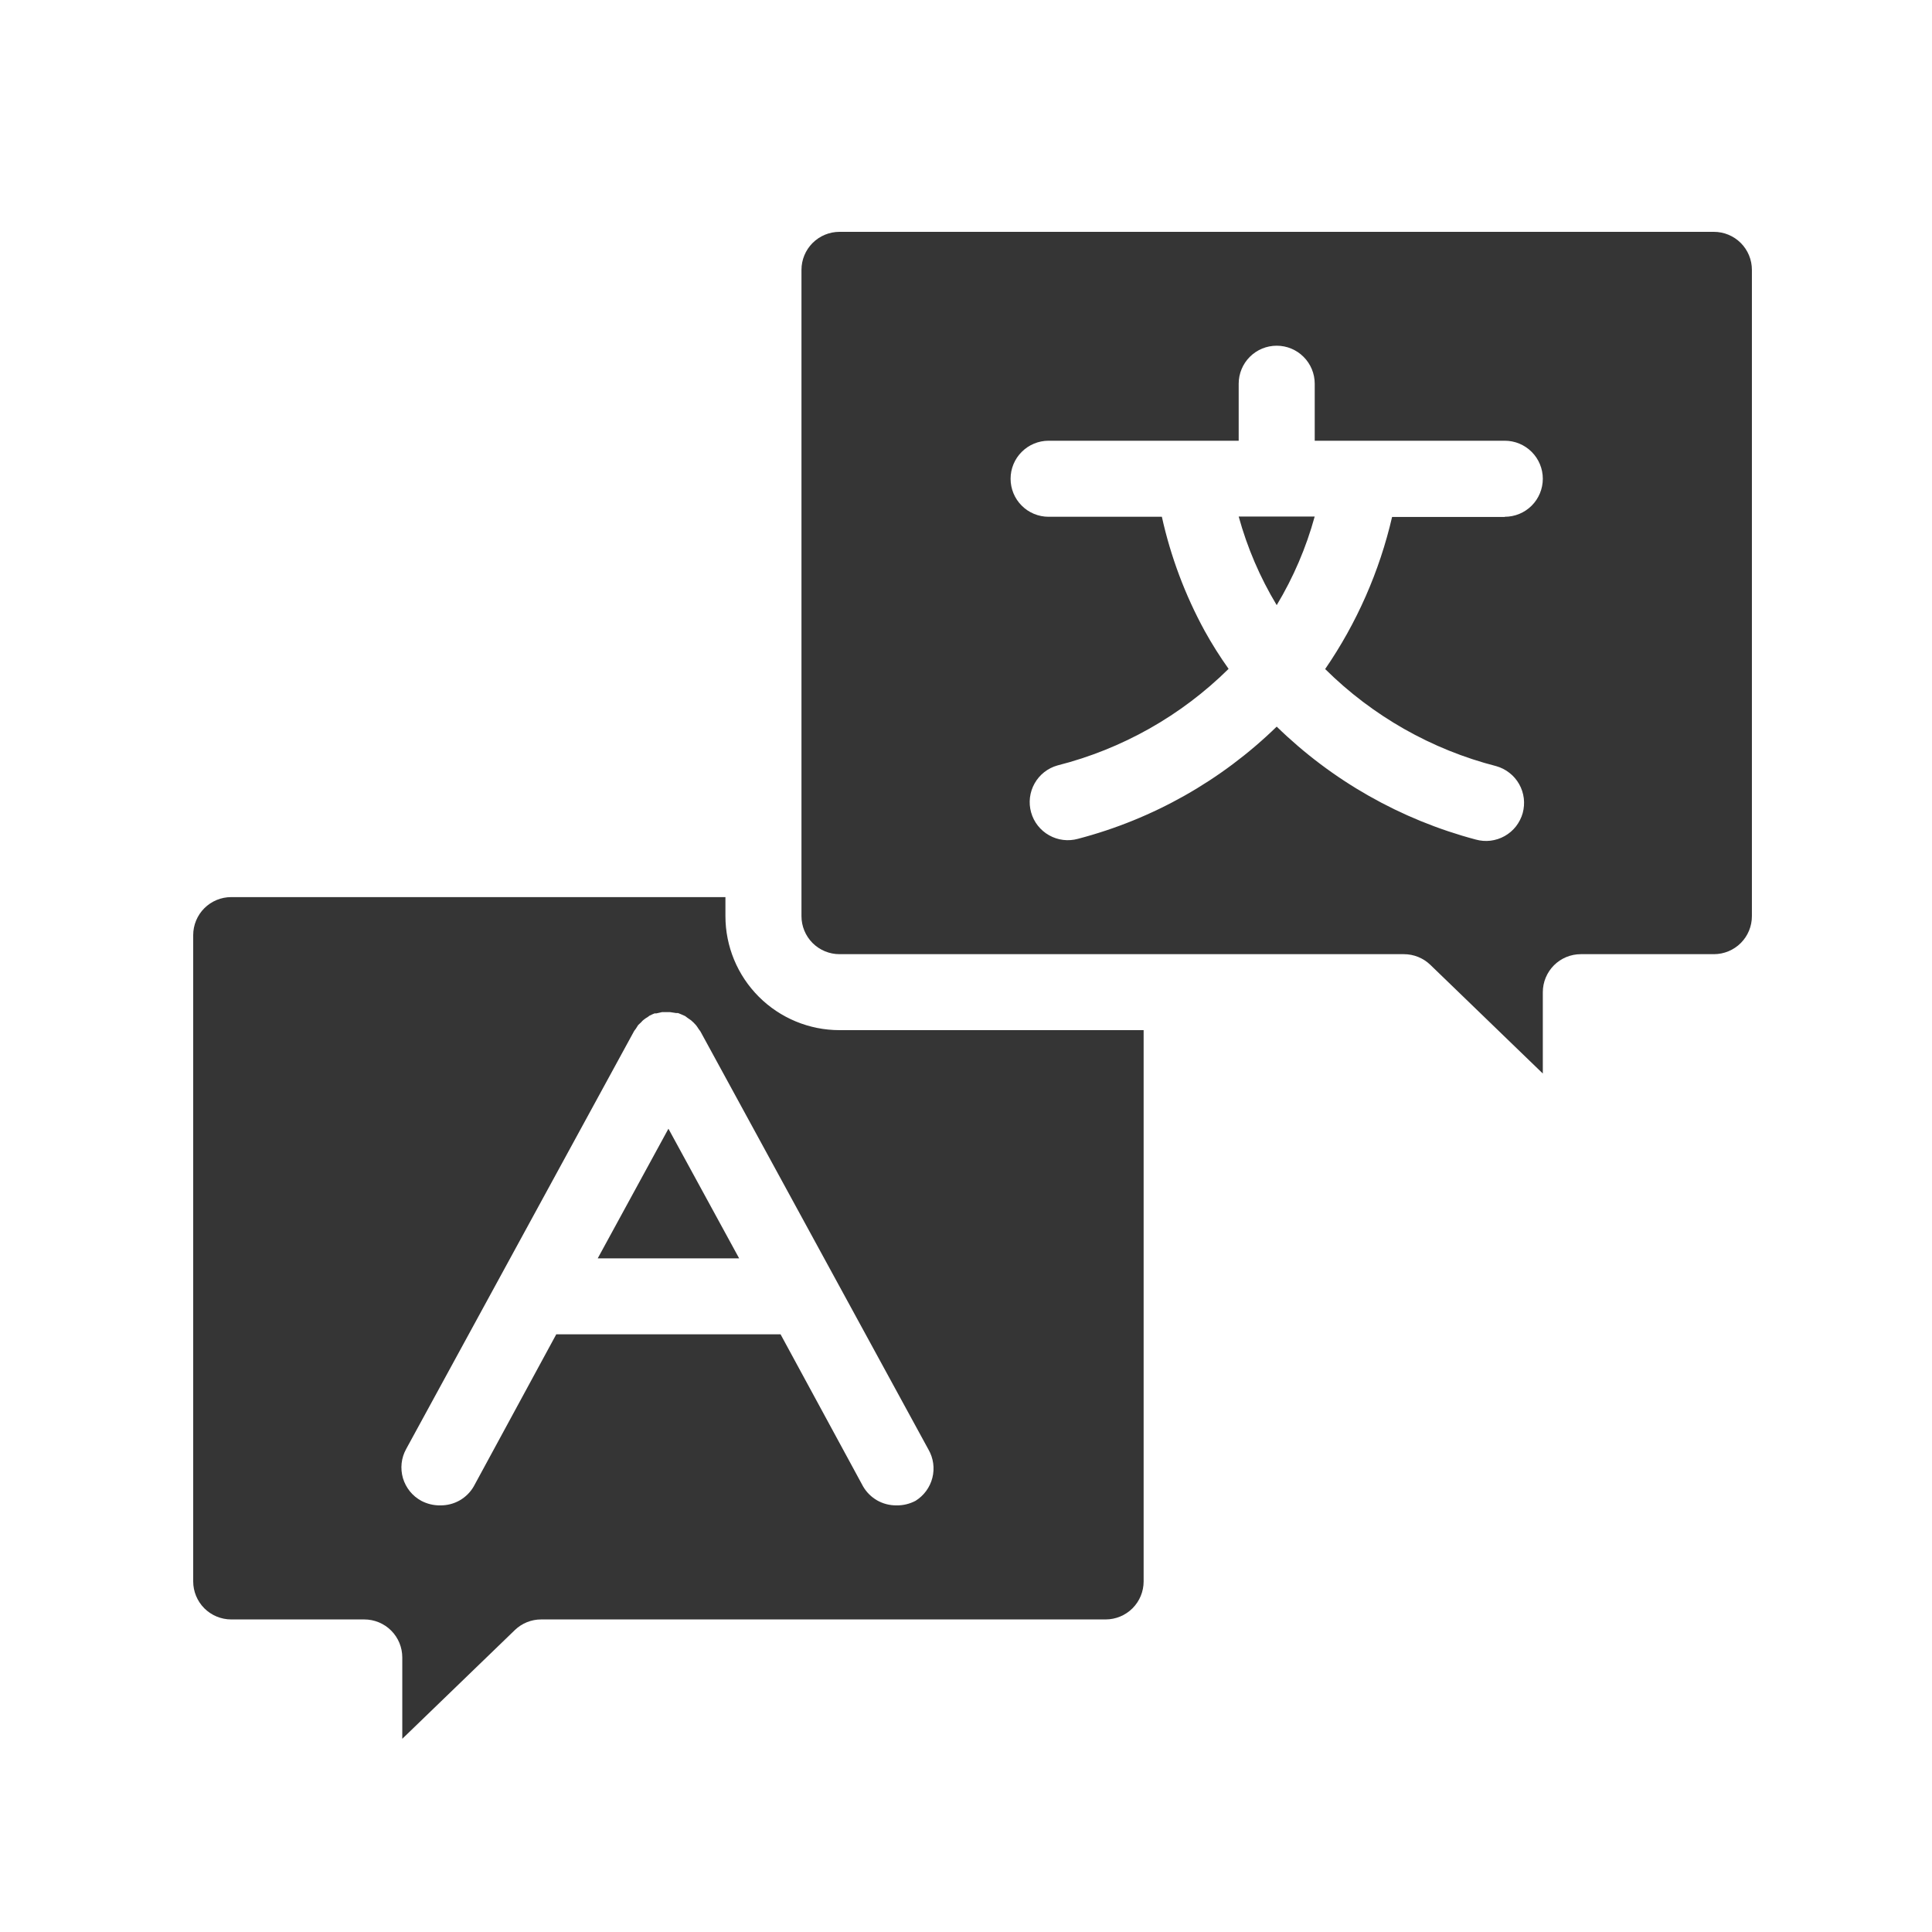
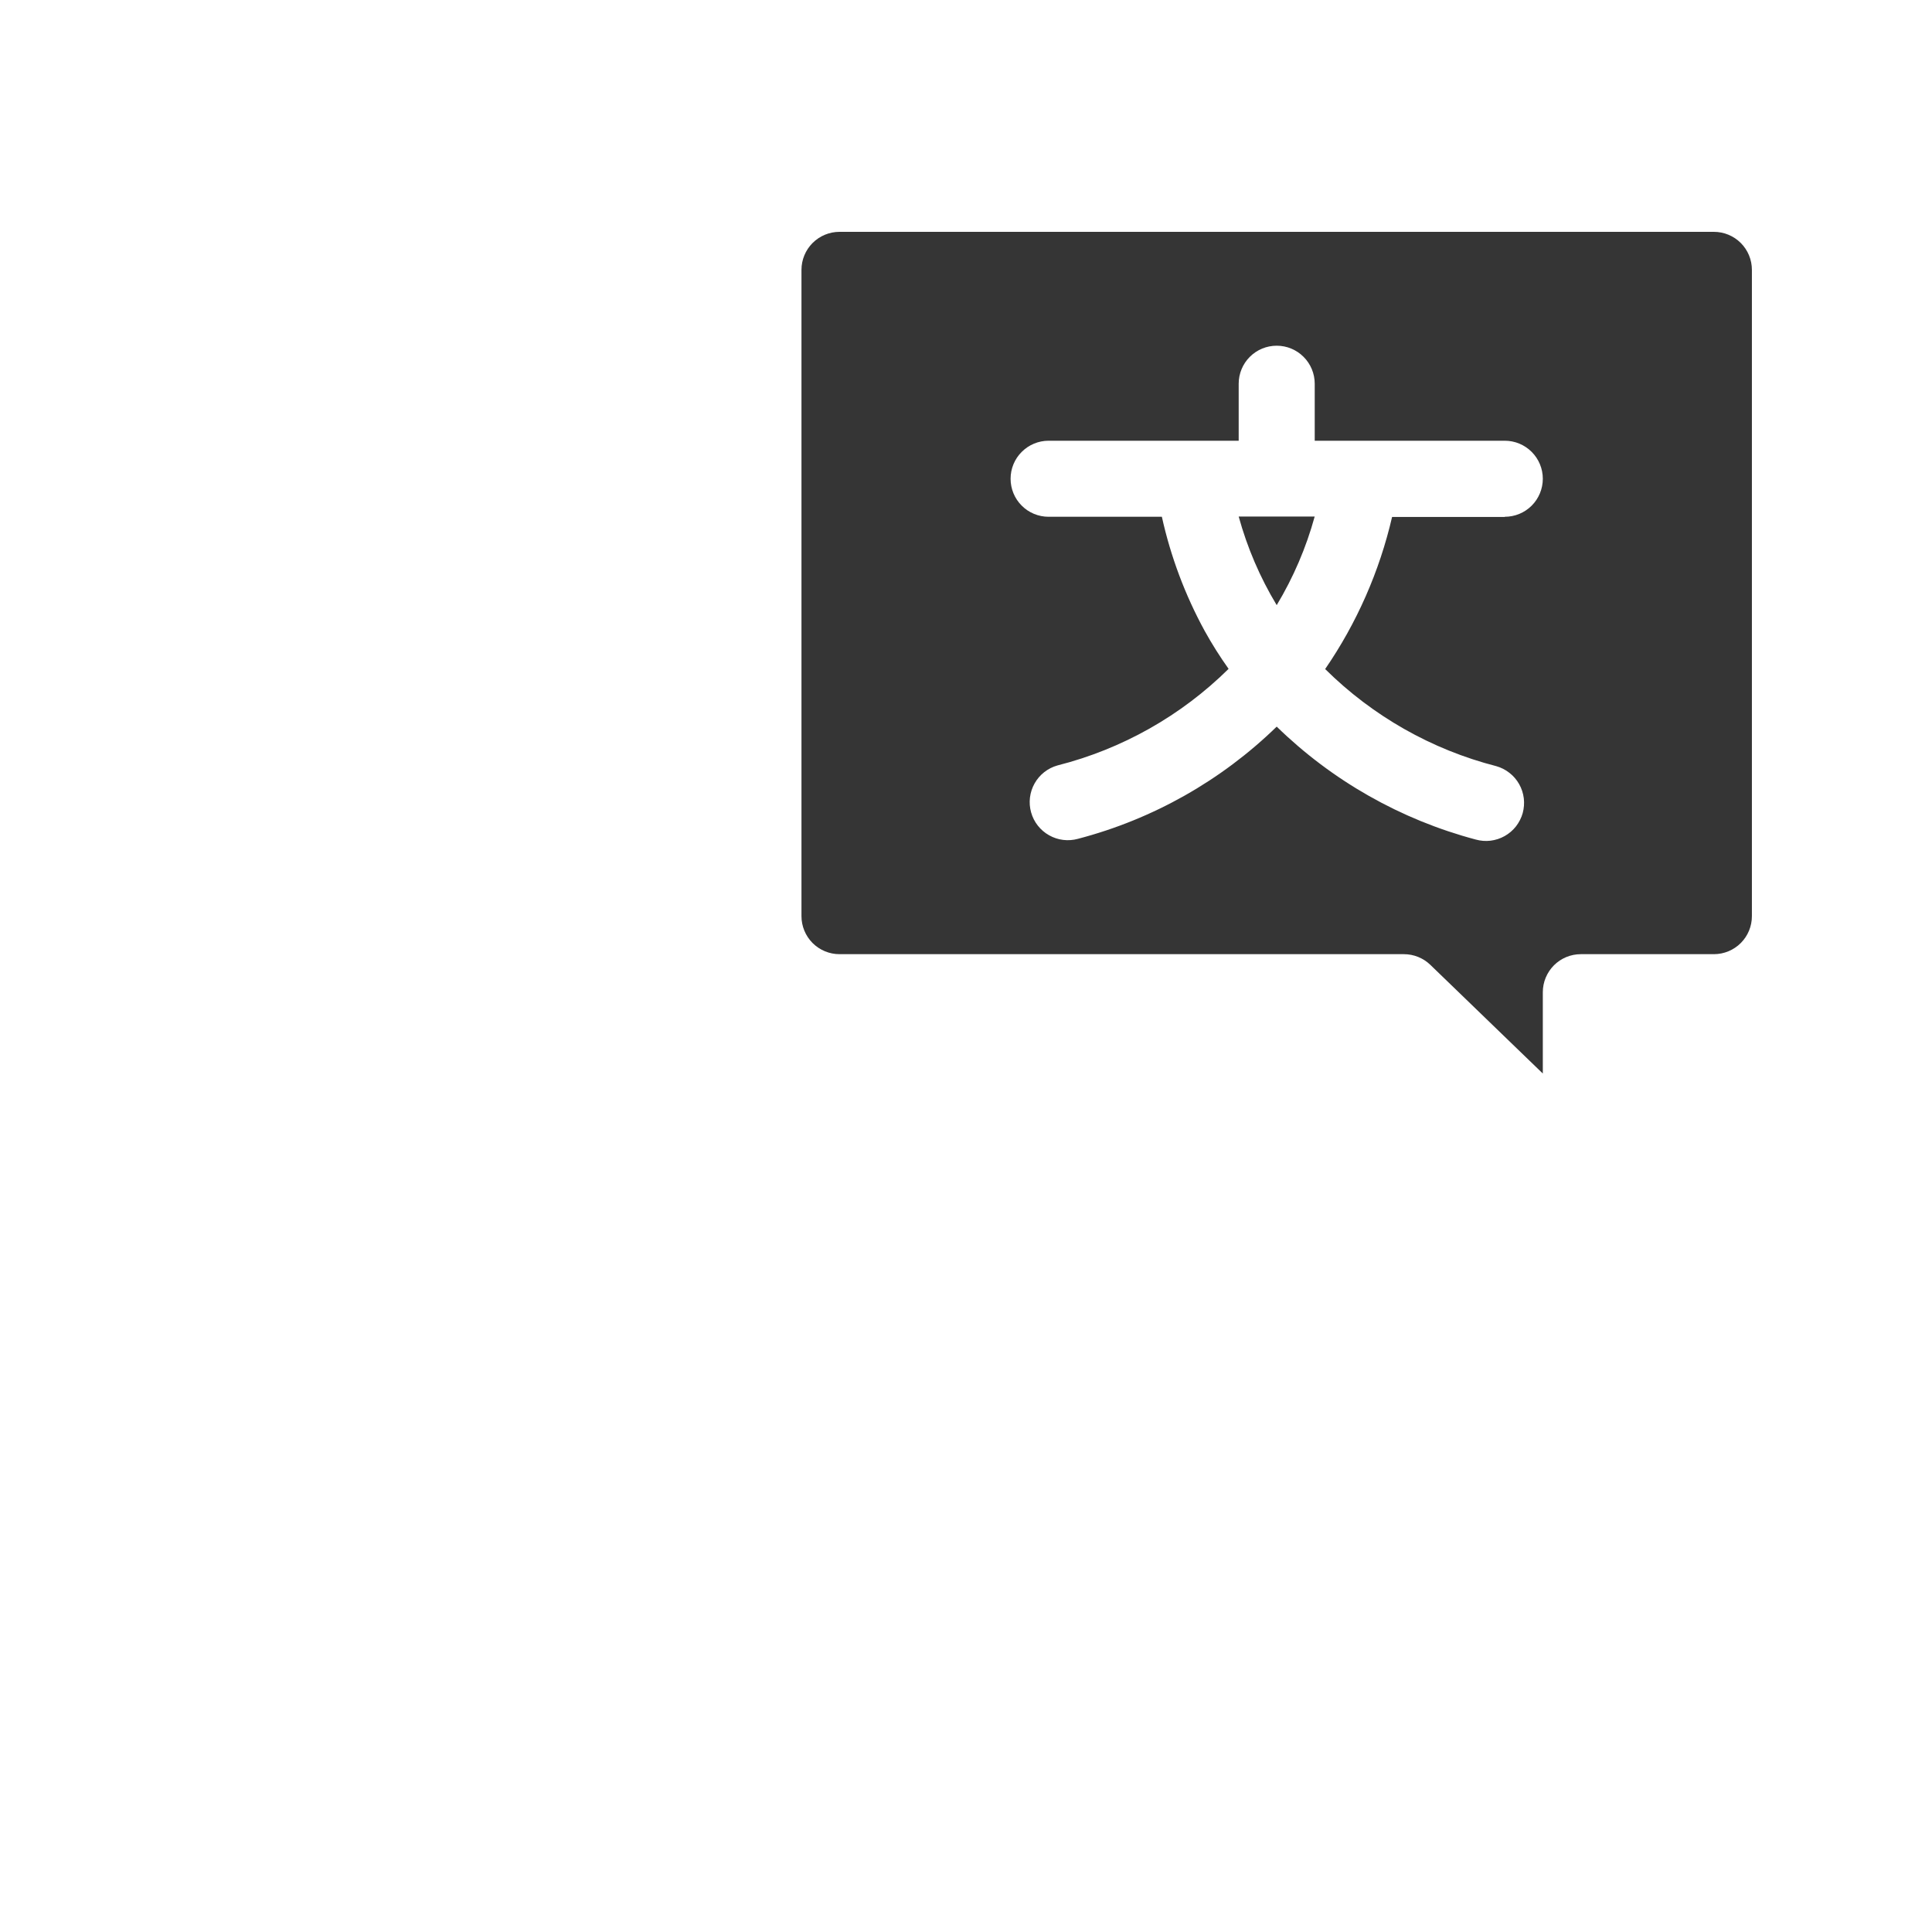
<svg xmlns="http://www.w3.org/2000/svg" width="50" height="50" viewBox="0 0 50 50" fill="none">
-   <path d="M15.469 32.566H19.129L17.299 29.211L15.469 32.566Z" fill="#353535" />
-   <path d="M18.774 23.709V23.217H5.984C5.723 23.217 5.473 23.32 5.288 23.505C5.104 23.689 5 23.94 5 24.201V40.927C5 41.188 5.104 41.438 5.288 41.623C5.473 41.807 5.723 41.911 5.984 41.911H9.427C9.688 41.911 9.939 42.014 10.123 42.199C10.308 42.383 10.411 42.634 10.411 42.895V45L13.324 42.186C13.507 42.009 13.752 41.91 14.008 41.911H28.613C28.874 41.911 29.125 41.807 29.309 41.623C29.494 41.438 29.597 41.188 29.597 40.927V26.66H21.726C20.943 26.66 20.192 26.349 19.639 25.796C19.085 25.242 18.774 24.492 18.774 23.709ZM23.694 38.841C23.542 38.921 23.373 38.962 23.202 38.959C23.027 38.961 22.854 38.917 22.702 38.831C22.55 38.744 22.424 38.619 22.336 38.467L20.201 34.532H14.396L12.261 38.467C12.174 38.619 12.047 38.744 11.895 38.831C11.743 38.917 11.57 38.961 11.395 38.959C11.224 38.962 11.055 38.921 10.903 38.841C10.789 38.779 10.689 38.696 10.607 38.595C10.526 38.494 10.465 38.378 10.428 38.254C10.392 38.129 10.38 37.999 10.394 37.87C10.408 37.741 10.447 37.617 10.51 37.503L16.413 26.68L16.457 26.621L16.516 26.528L16.595 26.454C16.612 26.432 16.632 26.412 16.654 26.395C16.688 26.367 16.724 26.342 16.762 26.321L16.807 26.287C16.851 26.262 16.895 26.247 16.939 26.227H16.984L17.136 26.193H17.338L17.5 26.218H17.549L17.633 26.252L17.732 26.296L17.791 26.341L17.884 26.405L17.953 26.468L18.017 26.537C18.04 26.567 18.061 26.599 18.081 26.631L18.125 26.69L24.028 37.513C24.156 37.734 24.193 37.997 24.13 38.245C24.068 38.492 23.911 38.706 23.694 38.841Z" fill="#353535" />
  <path d="M44.355 6H21.726C21.465 6 21.215 6.104 21.03 6.288C20.846 6.473 20.742 6.723 20.742 6.984V23.71C20.742 23.971 20.846 24.221 21.03 24.406C21.215 24.59 21.465 24.694 21.726 24.694H36.332C36.587 24.694 36.832 24.792 37.016 24.969L39.928 27.783V25.678C39.928 25.417 40.032 25.167 40.216 24.982C40.401 24.797 40.651 24.694 40.912 24.694H44.355C44.616 24.694 44.867 24.59 45.051 24.406C45.236 24.221 45.339 23.971 45.339 23.71V6.984C45.339 6.723 45.236 6.473 45.051 6.288C44.867 6.104 44.616 6 44.355 6ZM38.944 13.379H36.027C35.701 14.788 35.114 16.123 34.295 17.315C35.522 18.531 37.05 19.399 38.723 19.828C38.847 19.863 38.964 19.922 39.066 20.003C39.168 20.082 39.253 20.182 39.316 20.294C39.38 20.407 39.42 20.532 39.436 20.66C39.451 20.789 39.441 20.919 39.407 21.044C39.372 21.168 39.312 21.285 39.233 21.387C39.153 21.489 39.053 21.574 38.941 21.637C38.828 21.701 38.703 21.741 38.575 21.757C38.447 21.772 38.316 21.762 38.191 21.727C36.252 21.212 34.478 20.206 33.041 18.805C31.607 20.201 29.836 21.201 27.9 21.708C27.648 21.778 27.379 21.746 27.151 21.617C26.923 21.489 26.755 21.276 26.685 21.024C26.614 20.772 26.647 20.503 26.775 20.275C26.903 20.047 27.117 19.879 27.369 19.809C29.041 19.385 30.569 18.522 31.796 17.31C31.571 16.994 31.364 16.666 31.176 16.326C30.67 15.399 30.297 14.405 30.069 13.374H27.137C26.877 13.374 26.626 13.271 26.442 13.086C26.257 12.902 26.154 12.651 26.154 12.39C26.154 12.129 26.257 11.879 26.442 11.695C26.626 11.51 26.877 11.406 27.137 11.406H32.057V9.931C32.057 9.67 32.161 9.419 32.345 9.235C32.53 9.05 32.78 8.947 33.041 8.947C33.302 8.947 33.552 9.05 33.736 9.235C33.921 9.419 34.025 9.67 34.025 9.931V11.406H38.944C39.205 11.406 39.455 11.51 39.64 11.695C39.824 11.879 39.928 12.129 39.928 12.39C39.928 12.651 39.824 12.902 39.64 13.086C39.455 13.271 39.205 13.374 38.944 13.374V13.379Z" fill="#353535" />
  <path d="M33.041 15.661C33.472 14.945 33.803 14.174 34.024 13.368H32.057C32.279 14.174 32.609 14.945 33.041 15.661Z" fill="#353535" />
</svg>